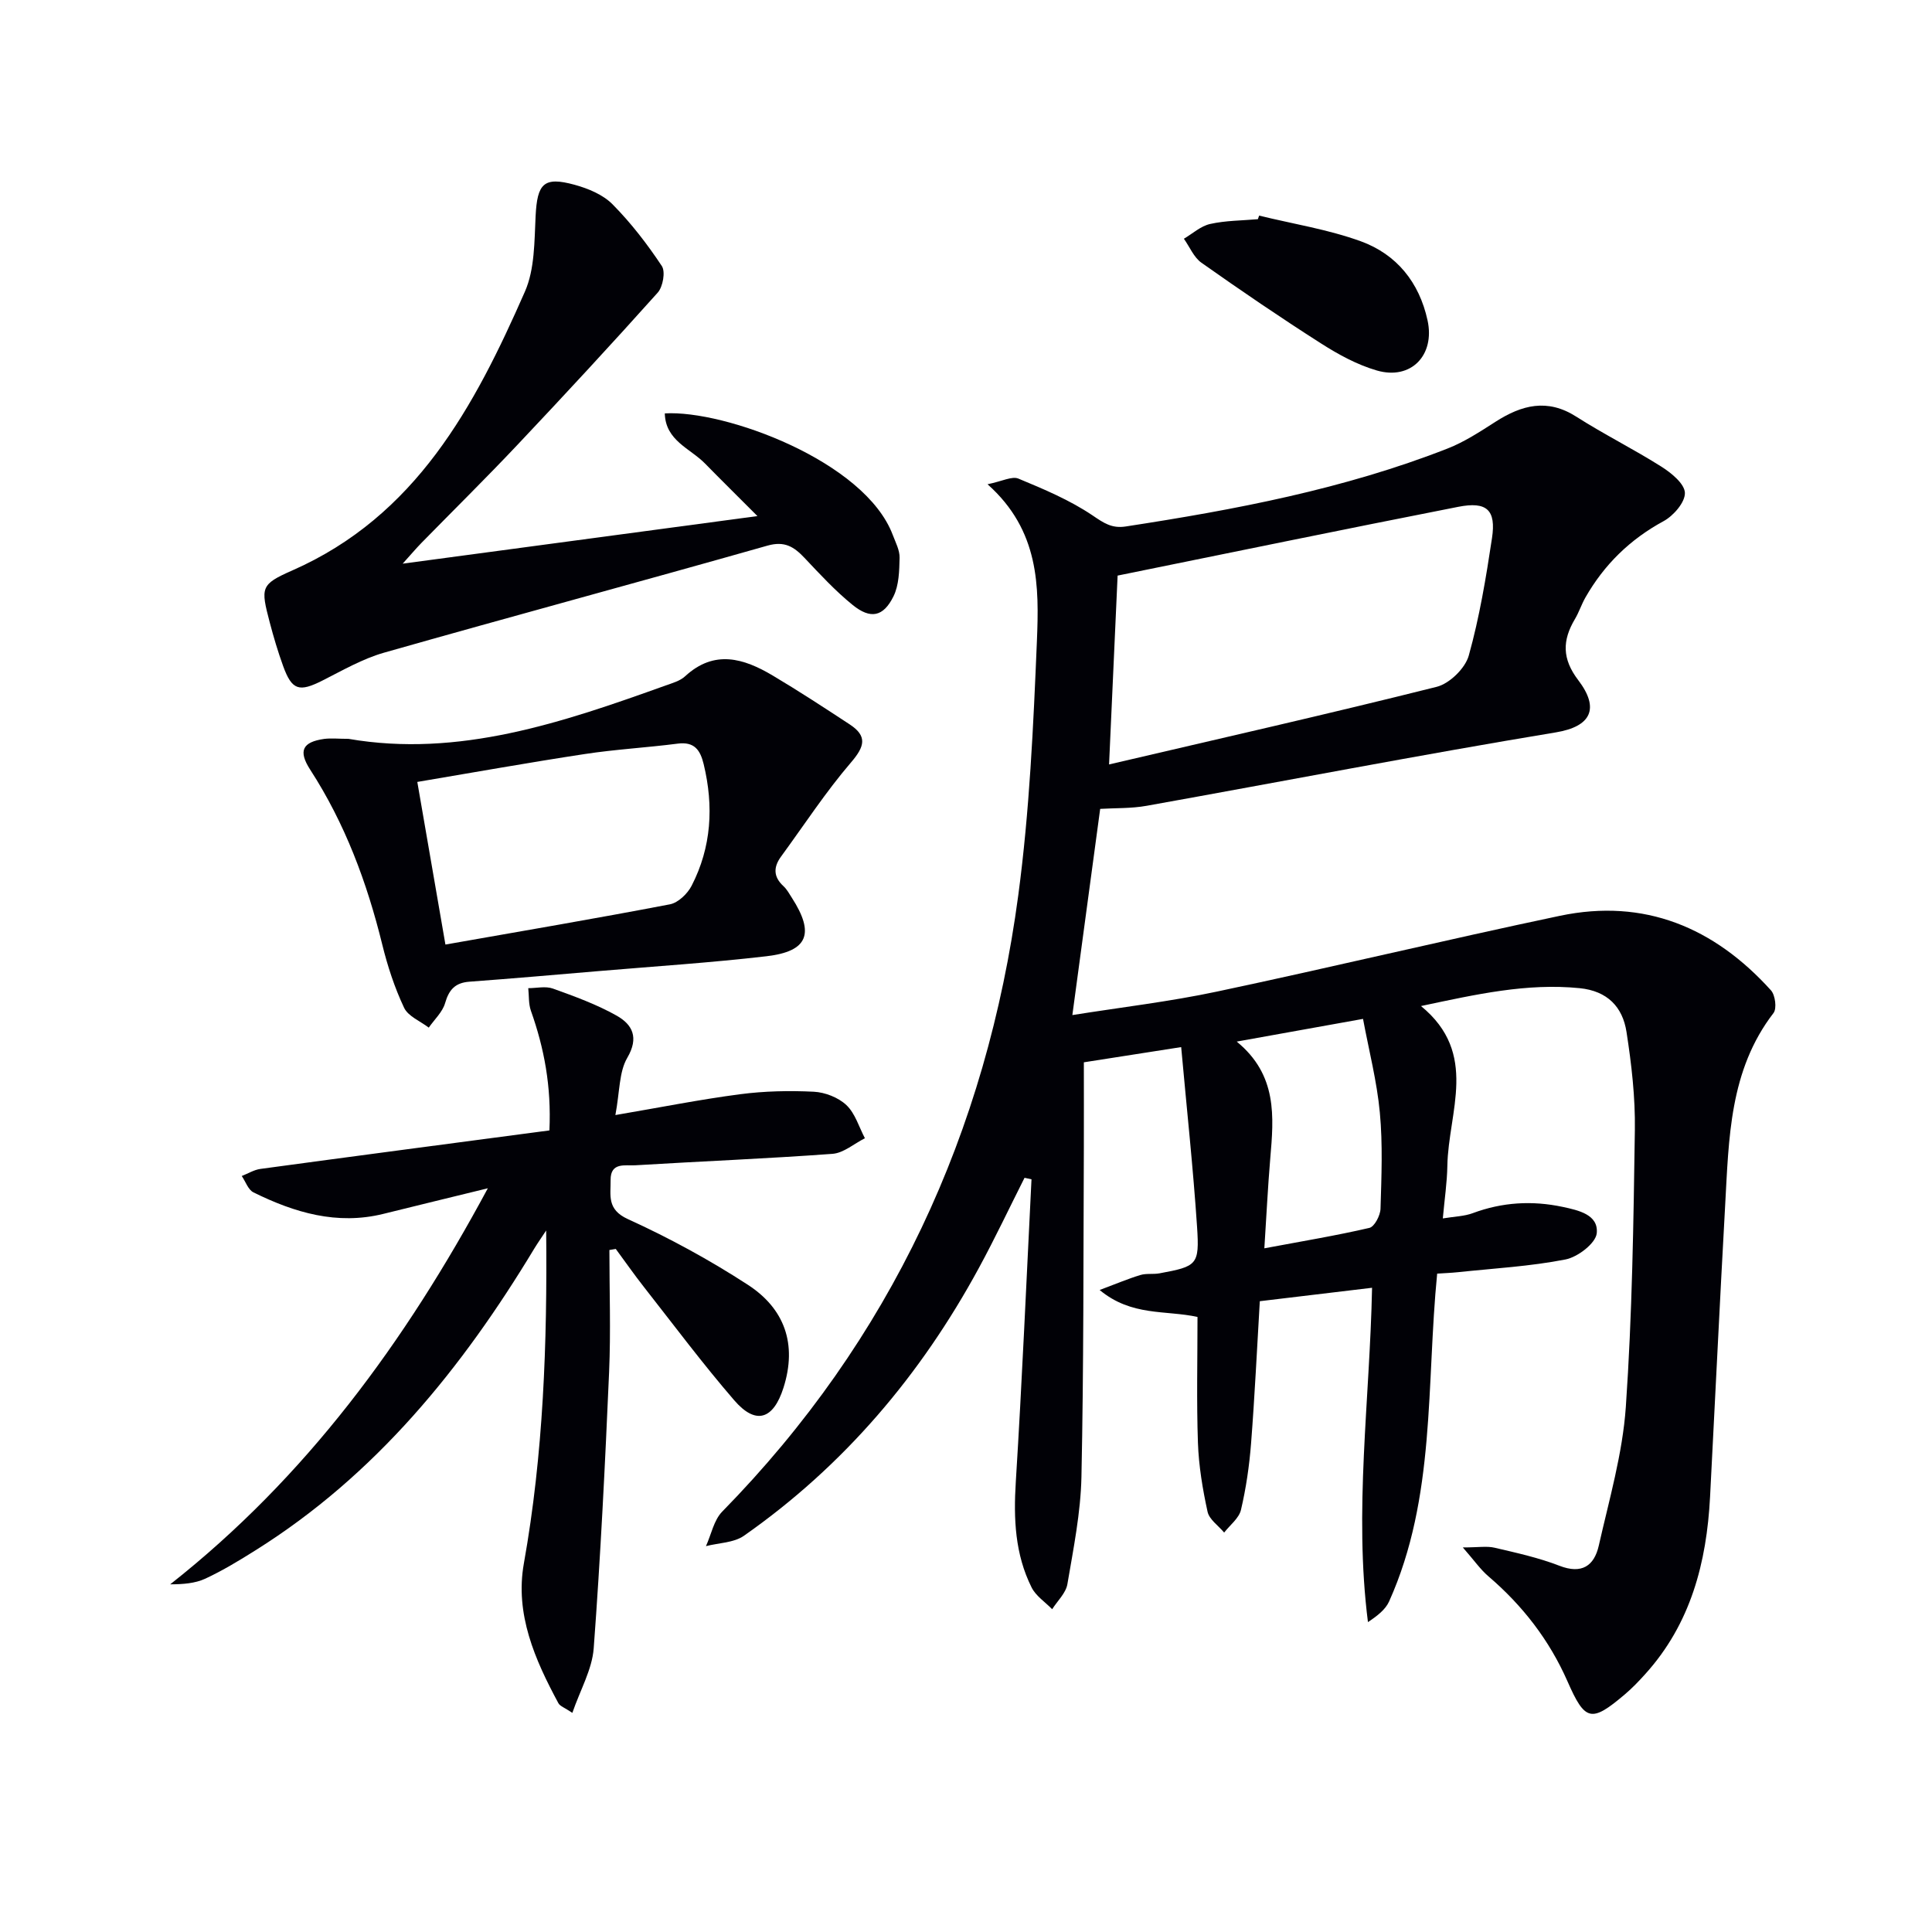
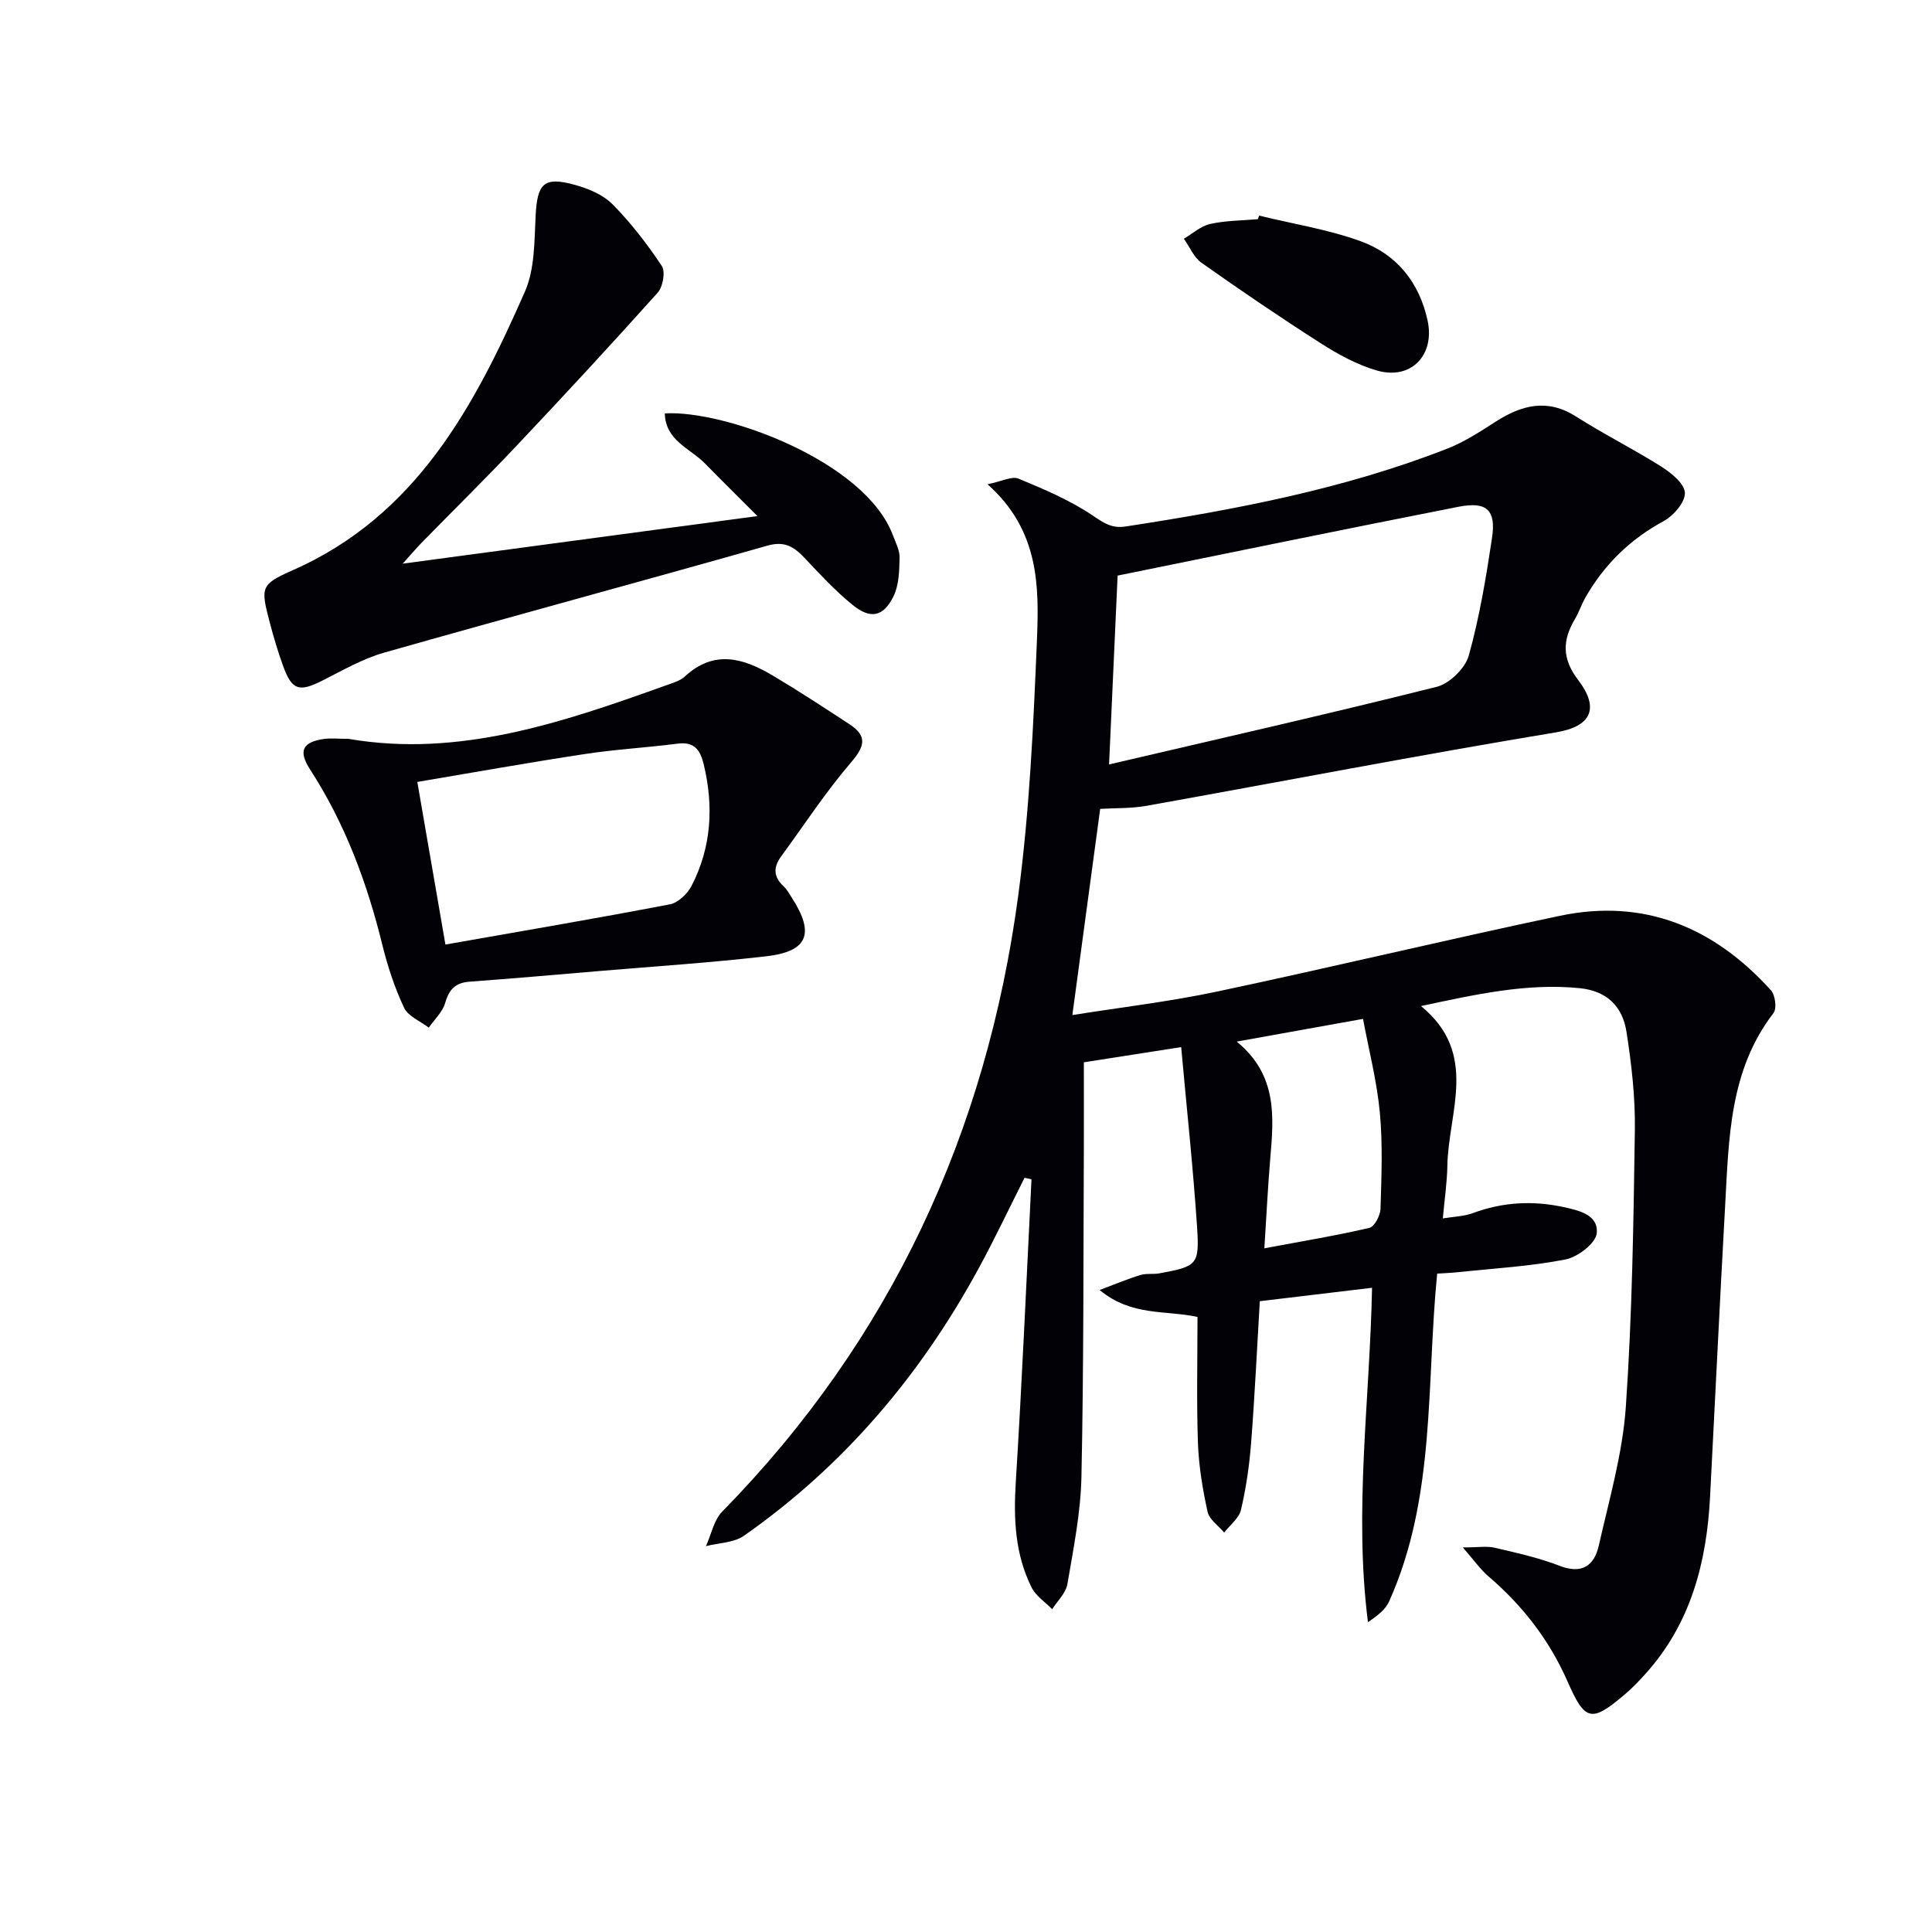
<svg xmlns="http://www.w3.org/2000/svg" enable-background="new 0 0 400 400" viewBox="0 0 400 400">
  <path d="m222.02 210.16c10.09-1.61 20.13-2.78 29.97-4.87 23.7-5.02 47.25-10.69 70.96-15.68 17.5-3.68 31.97 2.42 43.71 15.43.89.99 1.24 3.76.53 4.69-9.16 11.89-9.24 26-10.02 39.92-1.12 20.09-2.07 40.18-3.12 60.27-.71 13.59-4 26.26-13.41 36.67-1.33 1.48-2.72 2.93-4.23 4.21-6.97 5.91-8.24 5.59-11.88-2.7-3.75-8.53-9.3-15.7-16.38-21.75-1.66-1.42-2.93-3.28-5.29-5.97 3.22 0 4.99-.32 6.59.06 4.52 1.06 9.1 2.06 13.4 3.73 4.66 1.81 7.21.01 8.16-4.16 2.15-9.52 4.93-19.06 5.6-28.72 1.32-19.07 1.59-38.22 1.87-57.34.1-6.76-.69-13.6-1.73-20.3-.8-5.16-3.93-8.48-9.7-9.06-10.94-1.09-21.39 1.27-32.85 3.7 12.04 9.85 5.65 21.9 5.46 33.08-.06 3.45-.58 6.89-.94 10.89 2.41-.4 4.43-.43 6.2-1.09 6.1-2.27 12.27-2.64 18.6-1.3 3.33.71 7.45 1.62 7.07 5.46-.21 2.08-3.94 4.94-6.48 5.43-7.3 1.43-14.8 1.84-22.22 2.63-1.46.15-2.92.21-4.34.3-2.28 23.01-.26 46.32-9.95 67.87-.76 1.69-2.43 2.98-4.38 4.28-2.93-23.03.38-45.88.85-69.22-7.9.94-15.42 1.84-23.24 2.78-.59 9.93-1.05 19.69-1.81 29.44-.36 4.62-1.03 9.25-2.09 13.76-.41 1.74-2.27 3.14-3.48 4.7-1.19-1.43-3.09-2.7-3.44-4.32-1.02-4.67-1.82-9.47-1.99-14.24-.3-8.62-.09-17.26-.09-26.08-6.6-1.45-13.63-.07-20.26-5.58 3.48-1.3 5.91-2.34 8.43-3.1 1.24-.38 2.66-.11 3.96-.35 7.77-1.44 8.3-1.72 7.78-9.6-.81-12.2-2.13-24.37-3.29-37.24-7.57 1.18-13.85 2.17-20.15 3.15 0 6.2.02 11.84 0 17.49-.11 22.79-.02 45.58-.5 68.36-.16 7.42-1.66 14.84-2.91 22.2-.32 1.85-2.06 3.46-3.15 5.18-1.45-1.49-3.38-2.74-4.26-4.51-3.44-6.88-3.75-14.23-3.27-21.85 1.3-20.87 2.2-41.76 3.25-62.65-.48-.1-.96-.21-1.44-.31-3.15 6.24-6.13 12.56-9.47 18.7-12.02 22.13-27.93 40.92-48.62 55.41-2.1 1.47-5.22 1.47-7.87 2.15 1.1-2.41 1.63-5.38 3.37-7.15 34.9-35.61 54.73-78.53 61.29-127.59 2.33-17.42 3.13-35.08 3.86-52.66.46-11.26.55-22.86-10.22-32.45 3.04-.62 5.06-1.72 6.39-1.17 5.28 2.19 10.65 4.45 15.35 7.62 2.32 1.57 3.97 2.74 6.88 2.29 22.67-3.48 45.15-7.73 66.6-16.13 3.51-1.37 6.75-3.5 9.95-5.55 5.43-3.48 10.74-4.88 16.73-1.05 5.74 3.67 11.87 6.71 17.62 10.35 2.06 1.3 4.8 3.54 4.86 5.42.06 1.95-2.36 4.74-4.4 5.85-6.97 3.78-12.31 9.01-16.2 15.82-.82 1.44-1.33 3.06-2.18 4.48-2.61 4.4-2.67 8.21.7 12.63 4.48 5.88 2.66 9.6-4.63 10.81-28.3 4.68-56.48 10.14-84.72 15.2-3.22.58-6.56.45-9.63.64-1.92 14.24-3.78 28.02-5.76 42.69zm9.37-90.99c-.59 13.13-1.16 25.6-1.77 39.1 22.74-5.32 45.35-10.43 67.83-16.07 2.66-.67 5.9-3.83 6.64-6.46 2.22-7.94 3.58-16.15 4.81-24.32.88-5.84-1.06-7.65-6.97-6.49-23.84 4.68-47.64 9.59-70.54 14.24zm30.38 139.28c7.88-1.48 14.87-2.63 21.75-4.23 1.05-.25 2.26-2.57 2.3-3.96.2-6.64.48-13.33-.14-19.92-.6-6.45-2.25-12.8-3.48-19.39-9.15 1.65-17.05 3.07-26.15 4.7 8.46 6.93 7.68 15.57 6.94 24.24-.5 5.89-.78 11.8-1.22 18.56z" fill="#010106" />
-   <path d="m126.17 258.8c0 8.41.3 16.83-.06 25.23-.83 19.09-1.77 38.19-3.19 57.24-.33 4.37-2.78 8.59-4.42 13.36-1.62-1.09-2.55-1.38-2.89-2-4.87-9.03-9.02-18.46-7.15-28.93 4.05-22.68 4.85-45.55 4.62-68.94-.81 1.24-1.67 2.45-2.44 3.71-14.95 24.79-32.83 46.88-57.72 62.49-3.37 2.12-6.8 4.2-10.4 5.88-2.13.99-4.64 1.17-7.28 1.18 28.09-22.15 48.59-50.06 65.76-82-7.9 1.93-14.77 3.6-21.63 5.3-9.6 2.37-18.41-.26-26.89-4.45-1.1-.54-1.63-2.23-2.43-3.39 1.29-.5 2.54-1.29 3.88-1.47 19.87-2.7 39.74-5.31 59.82-7.97.42-9.16-1.09-17.04-3.83-24.77-.51-1.44-.38-3.11-.55-4.68 1.71 0 3.58-.46 5.09.08 4.51 1.62 9.08 3.28 13.23 5.62 3.23 1.83 4.65 4.5 2.18 8.72-1.71 2.92-1.54 6.94-2.46 11.85 9.34-1.59 17.54-3.23 25.81-4.31 5.03-.66 10.2-.77 15.27-.52 2.33.12 5.08 1.19 6.75 2.77 1.82 1.72 2.6 4.53 3.83 6.86-2.23 1.12-4.41 3.06-6.71 3.23-13.6 1-27.22 1.54-40.83 2.37-2.06.13-5.15-.71-5.11 3.06.04 3.14-.83 6.07 3.57 8.08 8.57 3.9 16.93 8.46 24.83 13.59 7.6 4.93 10.27 12.27 7.39 21.33-2.08 6.54-5.7 7.81-10.2 2.59-6.52-7.55-12.5-15.56-18.66-23.41-2.03-2.58-3.91-5.28-5.86-7.92-.43.06-.87.14-1.32.22z" fill="#010106" />
  <path d="m83.37 116.7c24.66-3.31 48.25-6.47 73.45-9.85-4.23-4.24-7.57-7.53-10.85-10.88-3.07-3.14-8.19-4.73-8.33-10.38 12.36-.74 41.42 9.84 47.2 25.17.58 1.55 1.45 3.16 1.41 4.73-.06 2.69-.12 5.67-1.27 7.99-2.1 4.24-4.75 4.77-8.46 1.76-3.59-2.91-6.77-6.36-9.95-9.73-2.17-2.29-4.1-3.55-7.65-2.55-26.45 7.51-53.01 14.66-79.45 22.18-4.41 1.26-8.53 3.65-12.67 5.74-4.86 2.46-6.35 2.06-8.18-2.98-1.07-2.95-1.97-5.98-2.77-9.02-1.89-7.22-1.94-7.87 4.61-10.75 25.68-11.29 37.76-33.94 48.22-57.76 2.04-4.65 1.95-10.36 2.21-15.62.34-6.76 1.67-8.25 8.09-6.49 2.8.77 5.87 2.04 7.85 4.05 3.82 3.86 7.19 8.24 10.19 12.76.79 1.18.23 4.31-.85 5.52-9.52 10.63-19.22 21.11-29.01 31.48-6.51 6.9-13.27 13.56-19.91 20.34-1.1 1.13-2.13 2.35-3.88 4.29z" fill="#010106" />
  <path d="m72.15 152.97c22.82 3.94 44.28-3.37 65.67-11.05 1.4-.5 2.99-.94 4.03-1.91 6.06-5.58 12.14-3.71 18.13-.15 5.4 3.21 10.67 6.66 15.93 10.11 3.73 2.45 3.11 4.59.27 7.9-5.25 6.12-9.69 12.94-14.47 19.47-1.6 2.18-1.61 4.19.49 6.12.72.66 1.21 1.58 1.75 2.42 4.76 7.39 3.35 11.1-5.26 12.1-11.53 1.34-23.13 2.09-34.7 3.07-8.94.76-17.87 1.54-26.81 2.2-2.92.22-4.22 1.63-5.02 4.41-.53 1.87-2.22 3.41-3.39 5.1-1.76-1.35-4.27-2.34-5.11-4.12-1.96-4.15-3.42-8.61-4.52-13.09-3.16-12.84-7.7-25.05-14.92-36.2-2.51-3.89-1.62-5.73 2.92-6.37 1.47-.18 3-.01 5.01-.01zm20.07 42.59c15.55-2.74 31.04-5.37 46.48-8.33 1.71-.33 3.64-2.19 4.49-3.84 4.12-8 4.6-16.47 2.5-25.17-.71-2.93-1.91-4.7-5.37-4.26-6.41.83-12.89 1.18-19.28 2.16-11.58 1.76-23.12 3.83-34.64 5.77 1.91 11.02 3.79 21.91 5.82 33.67z" fill="#010106" />
  <path d="m260.69 44.64c7.03 1.72 14.28 2.86 21.04 5.31 7.4 2.69 12.11 8.48 13.83 16.38 1.57 7.2-3.41 12.42-10.49 10.38-4.07-1.18-7.97-3.31-11.57-5.61-8.39-5.35-16.62-10.96-24.75-16.7-1.59-1.12-2.44-3.29-3.64-4.97 1.8-1.06 3.49-2.63 5.44-3.06 3.21-.72 6.58-.7 9.88-.99.09-.25.17-.5.26-.74z" fill="#010106" />
</svg>